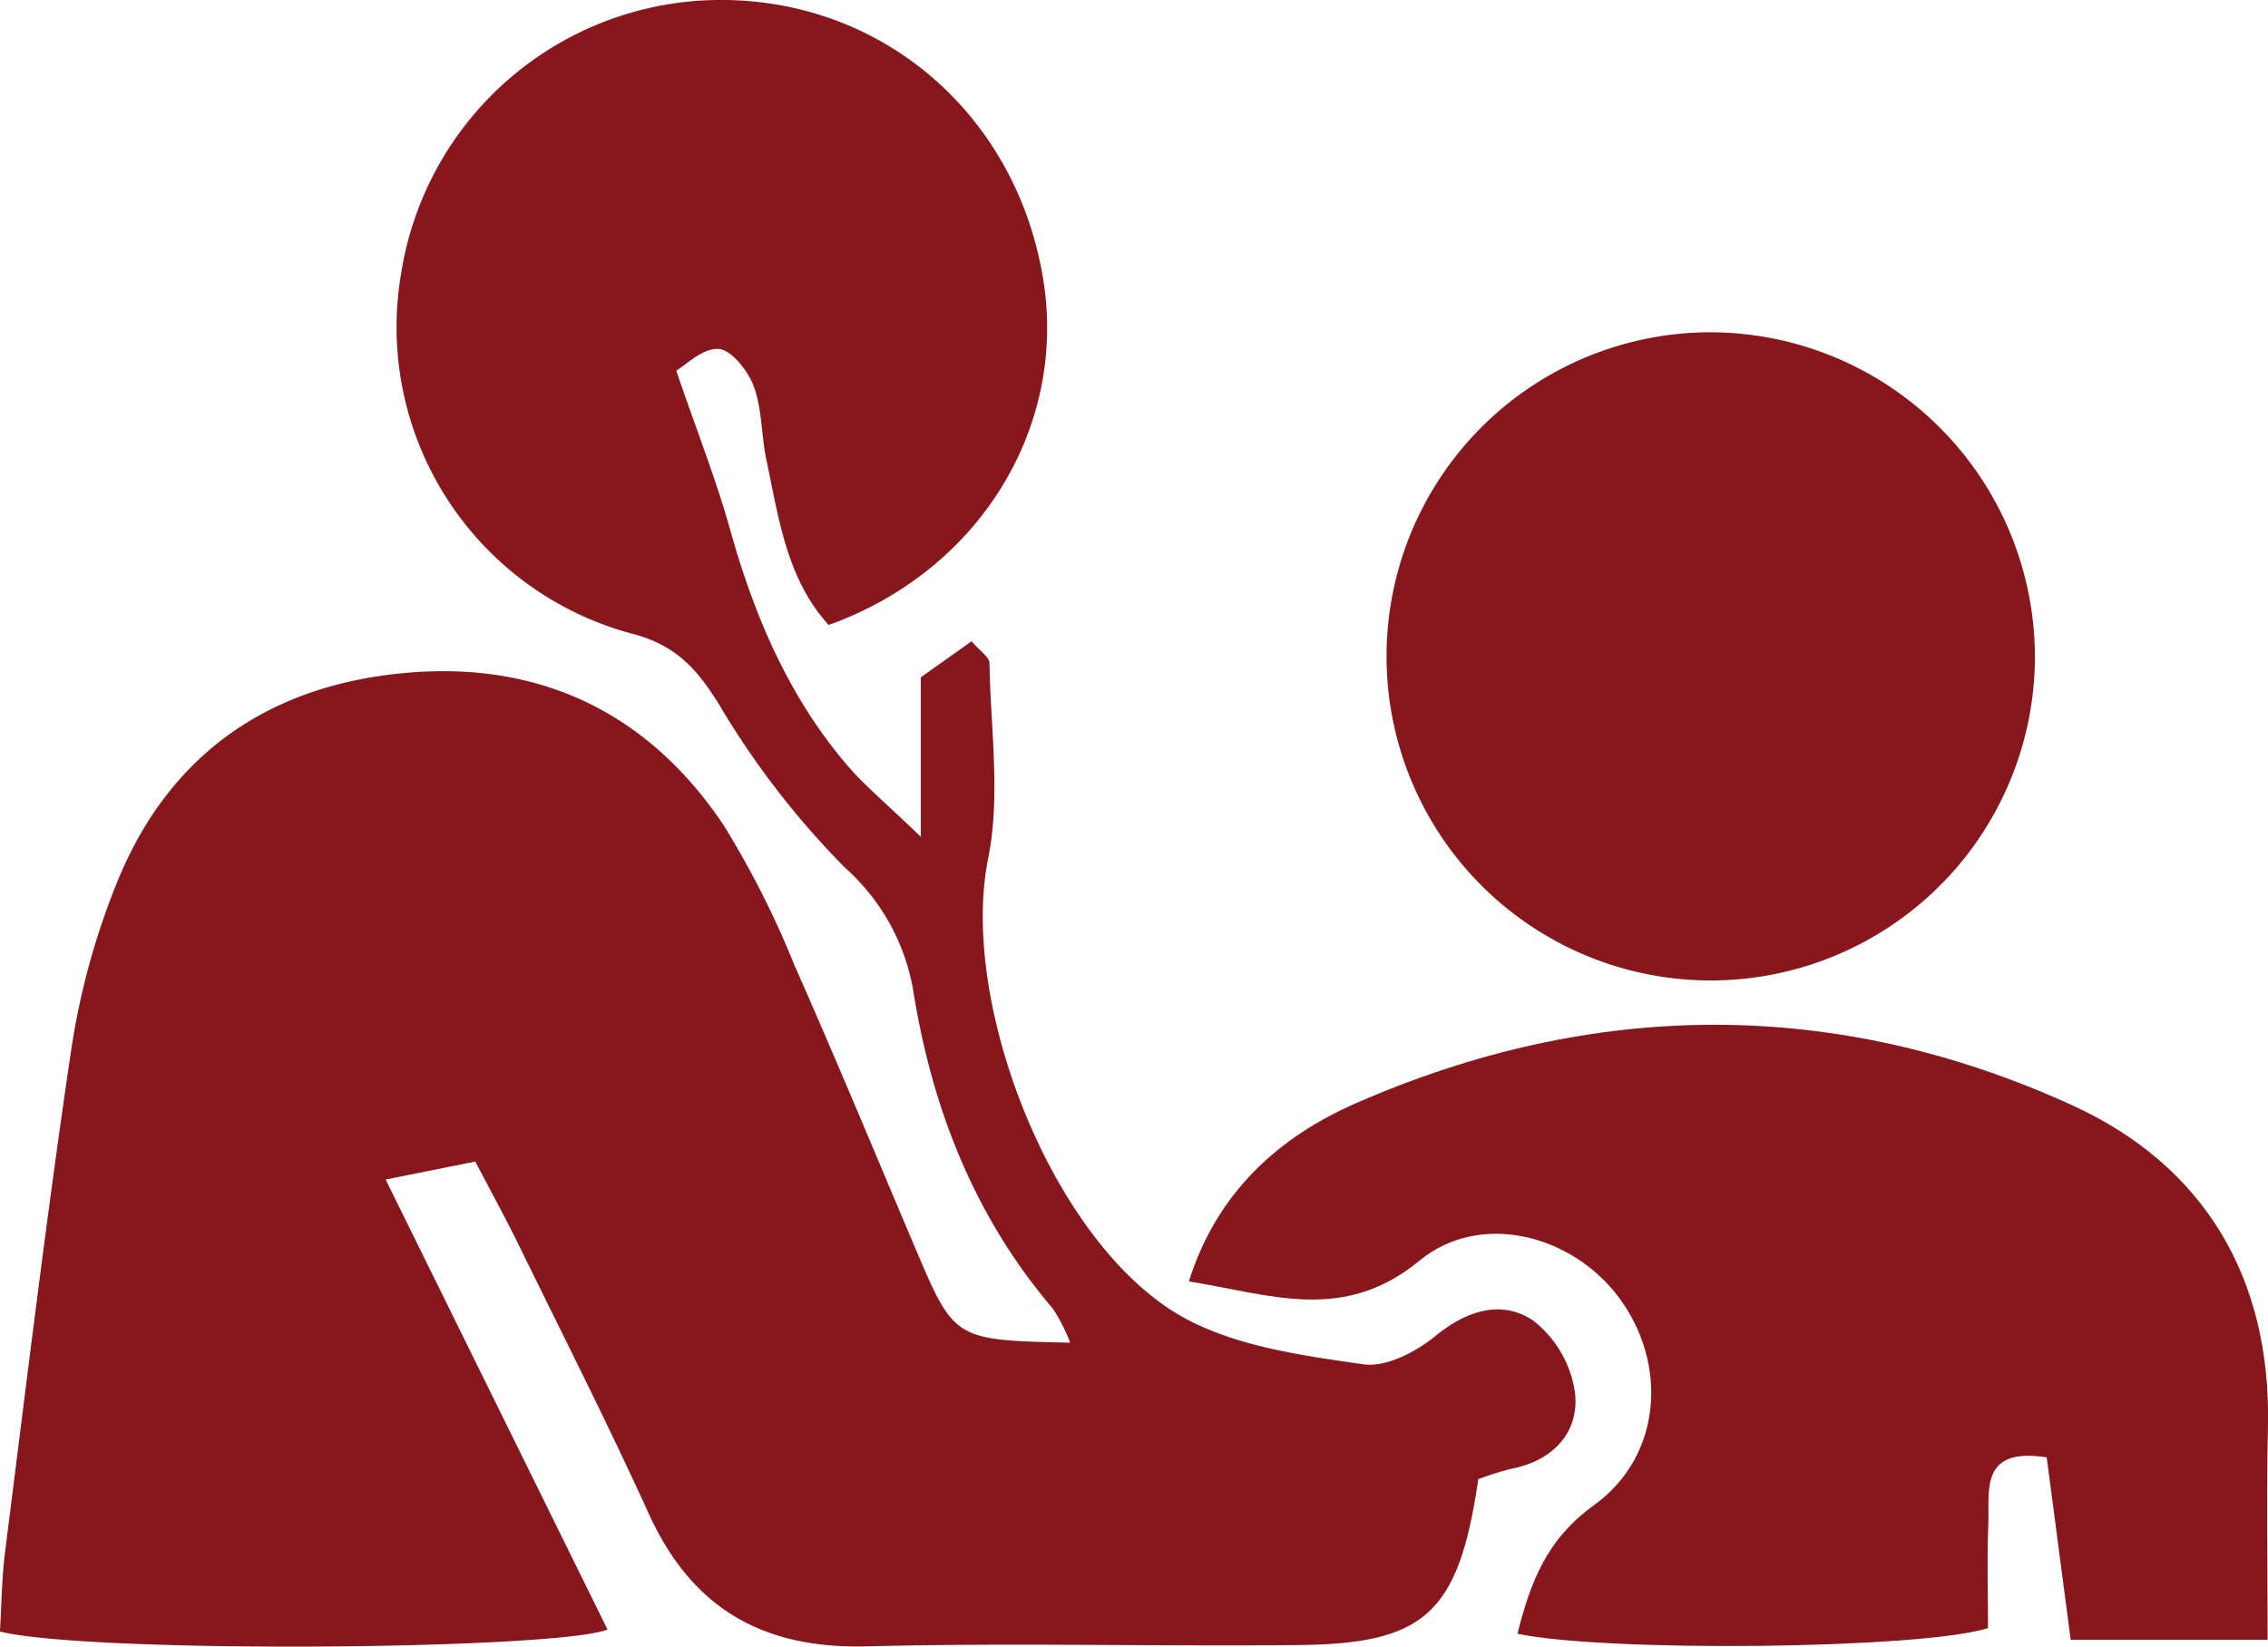
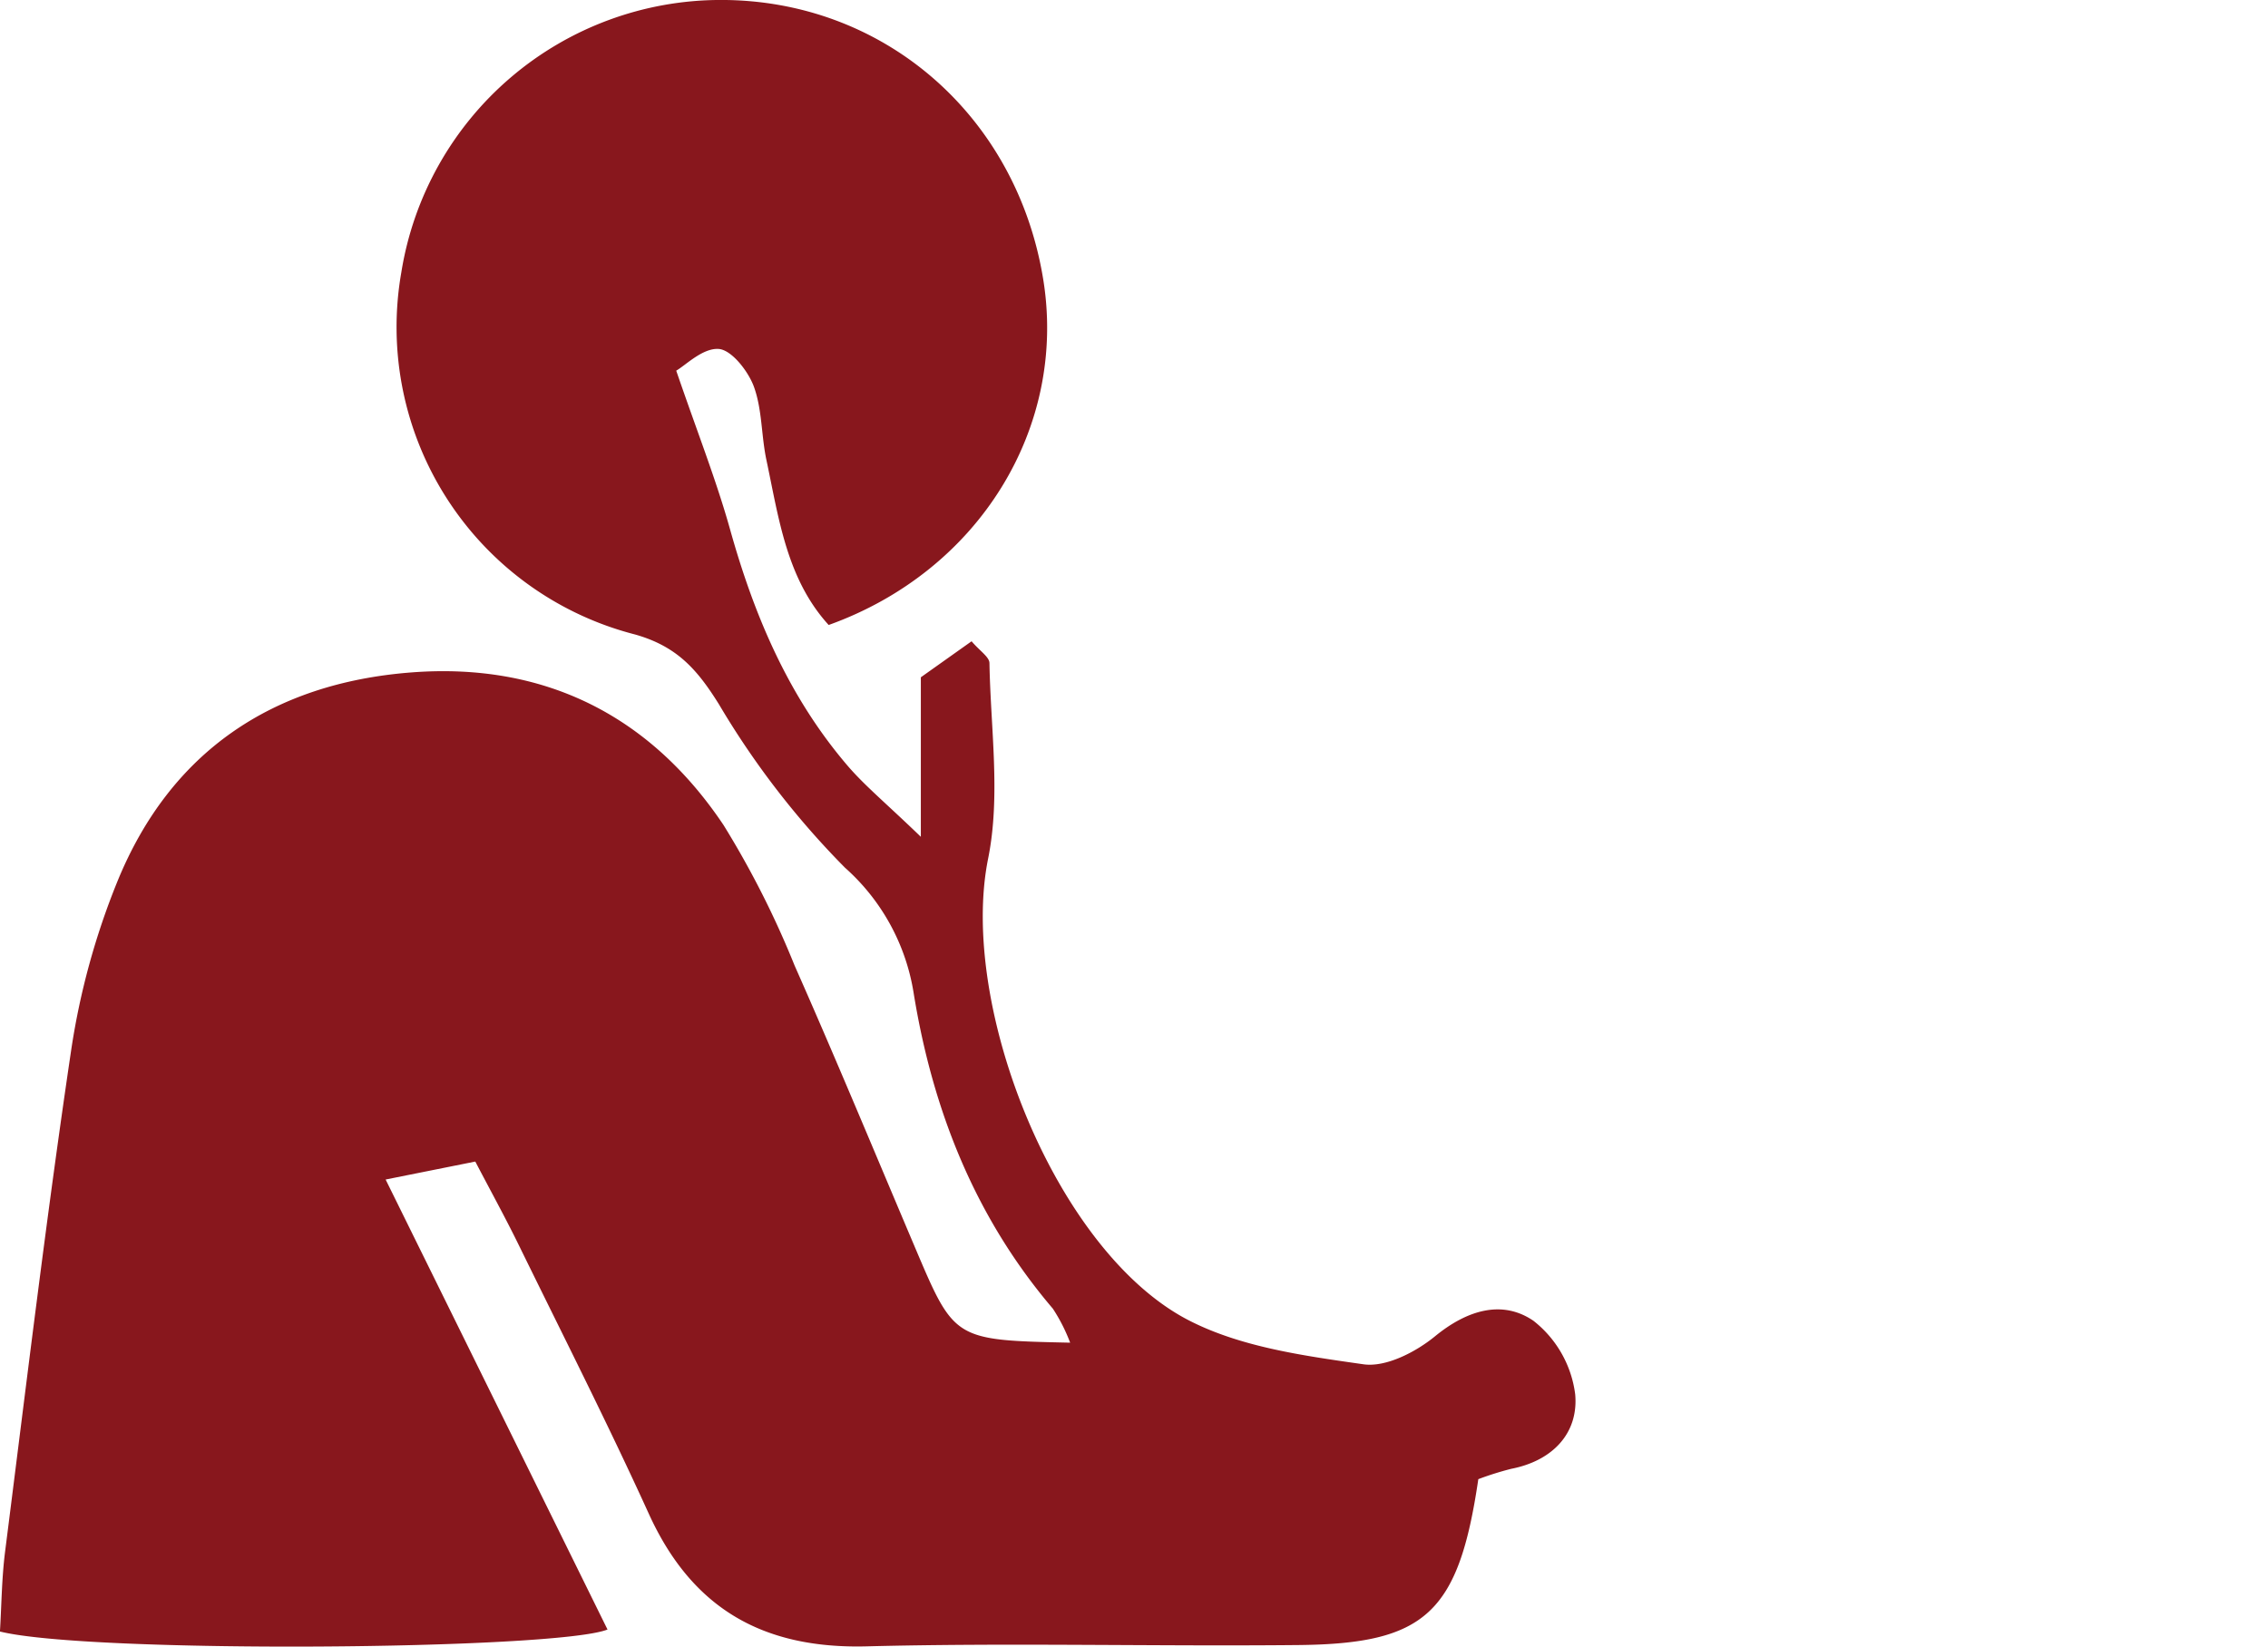
<svg xmlns="http://www.w3.org/2000/svg" id="Gruppe_2" data-name="Gruppe 2" width="157.408" height="114.314" viewBox="0 0 157.408 114.314">
  <path id="Pfad_4" data-name="Pfad 4" d="M977.549,761.169c-1.368,9.3-3.671,11.426-12.468,11.516-10,.1-20-.164-29.994.091-7.195.183-12.114-2.628-15.107-9.2-2.867-6.3-6-12.471-9.04-18.685-.915-1.869-1.919-3.693-3.005-5.771l-6.223,1.247c5.323,10.794,10.368,21.027,15.4,31.241-3.6,1.424-35.989,1.678-42.168.138.111-1.789.121-3.682.357-5.546,1.478-11.628,2.871-23.271,4.594-34.865a51.176,51.176,0,0,1,3.184-11.62c3.682-9.064,10.8-13.813,20.427-14.553,9.192-.706,16.548,2.963,21.66,10.6a63.92,63.92,0,0,1,4.93,9.748c2.878,6.5,5.6,13.073,8.378,19.62,2.709,6.387,2.7,6.389,10.746,6.564a11.97,11.97,0,0,0-1.2-2.363c-5.4-6.334-8.337-13.772-9.656-21.876a14.732,14.732,0,0,0-4.775-8.74,58.243,58.243,0,0,1-8.736-11.328c-1.511-2.426-2.911-4.034-5.836-4.861a22.032,22.032,0,0,1-16.214-25.148,22.463,22.463,0,0,1,22.171-18.9c11.279-.01,20.513,7.986,22.374,19.375,1.678,10.276-4.422,20.263-14.887,24.016-2.924-3.211-3.461-7.412-4.322-11.462-.36-1.687-.287-3.5-.872-5.094-.4-1.079-1.554-2.553-2.448-2.608-1.11-.07-2.3,1.145-2.938,1.508,1.459,4.259,2.778,7.594,3.739,11.028,1.678,6,4.065,11.615,8.143,16.385,1.2,1.4,2.653,2.594,5.095,4.948V705.5l3.521-2.5c.575.676,1.233,1.088,1.241,1.511.077,4.533.787,9.215-.092,13.573-2.06,10.217,4.693,27.321,13.949,32.07,3.619,1.856,7.989,2.453,12.1,3.04,1.555.223,3.63-.848,4.965-1.942,2.212-1.813,4.659-2.568,6.839-1.073a7.716,7.716,0,0,1,2.893,5.112c.234,2.7-1.577,4.605-4.446,5.161A21.691,21.691,0,0,0,977.549,761.169Z" transform="translate(-874.948 -658.48)" fill="#88171d" />
-   <path id="Pfad_5" data-name="Pfad 5" d="M1022.827,764.126h-13.669c-.582-4.439-1.122-8.54-1.665-12.666-4.681-.727-3.961,2.332-4.051,4.617-.1,2.468-.021,4.942-.021,7.239-4.694,1.476-26.638,1.676-32.661.389.9-3.537,1.988-6.527,5.324-8.934,4.727-3.412,5.13-9.84,1.706-14.423-3.227-4.322-9.589-6.029-13.834-2.538-5.276,4.342-10.311,2.352-16,1.436,1.972-6.272,6.341-10.071,11.6-12.372,16.512-7.229,33.353-7.34,49.732.155,9.093,4.161,13.789,11.926,13.561,22.271C1022.74,754.069,1022.827,758.843,1022.827,764.126Z" transform="translate(-865.444 -650.286)" fill="#88171d" />
-   <path id="Pfad_6" data-name="Pfad 6" d="M1005.095,701.657a22.5,22.5,0,1,1-22.47-22.766A22.565,22.565,0,0,1,1005.095,701.657Z" transform="translate(-863.865 -655.823)" fill="#88171d" />
</svg>